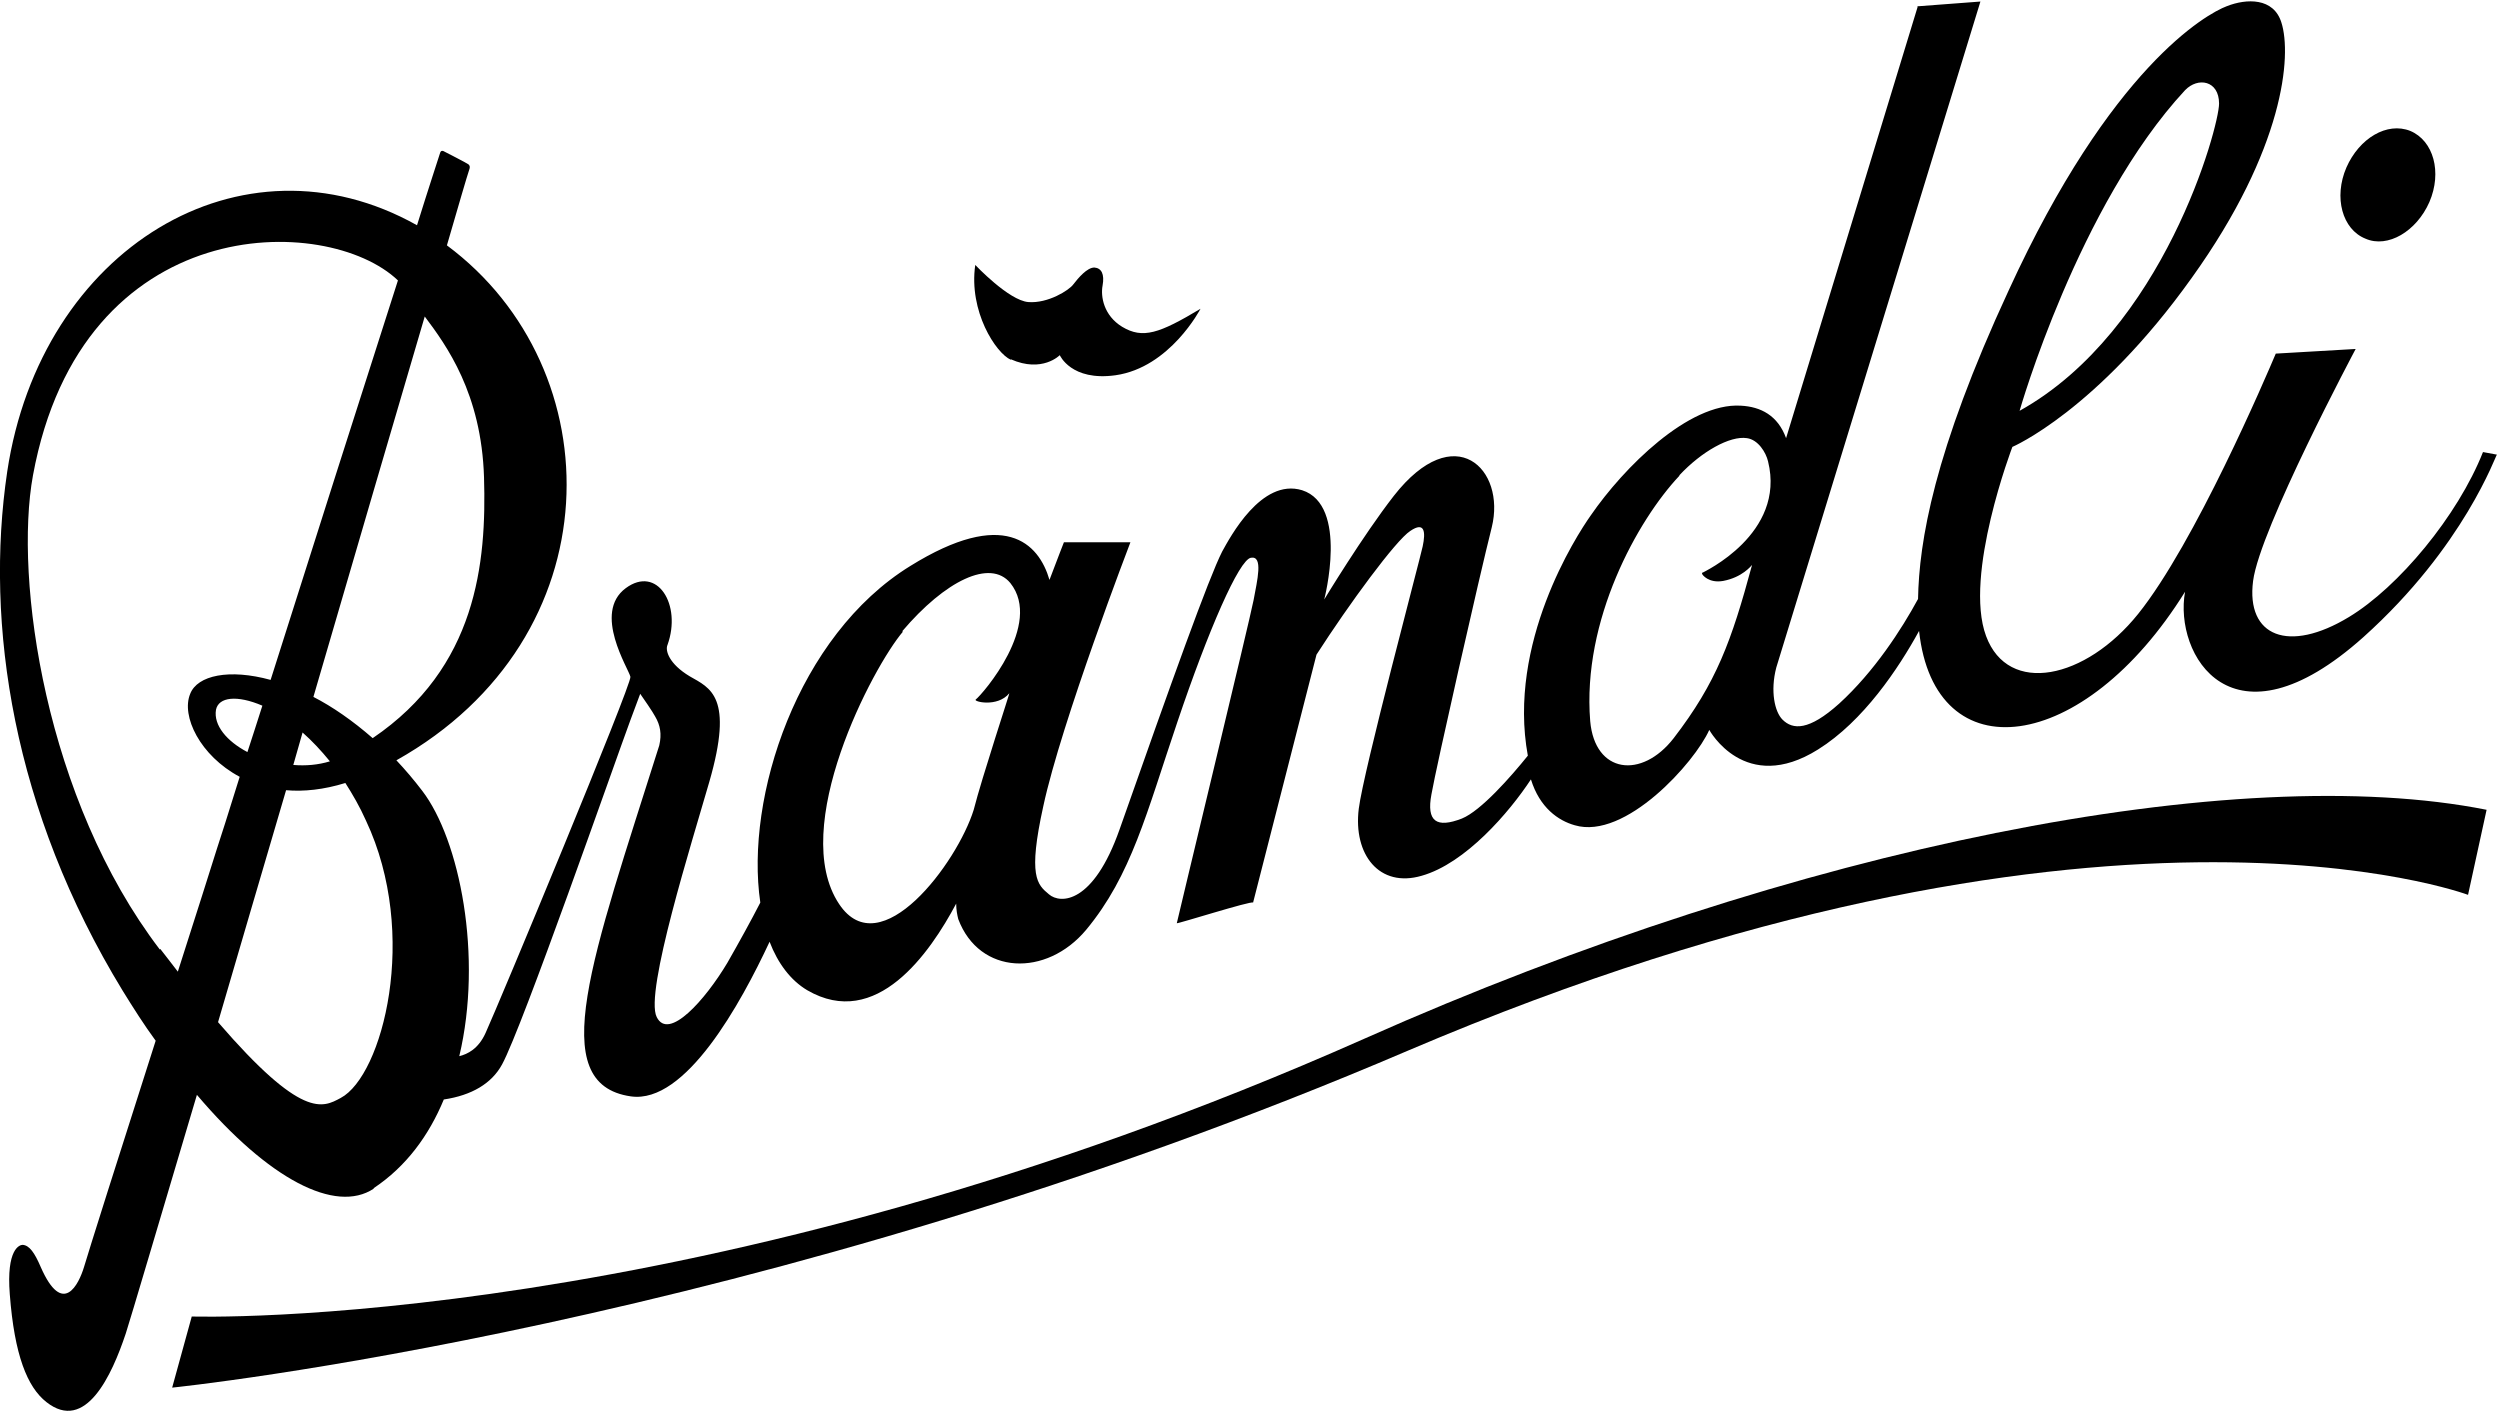
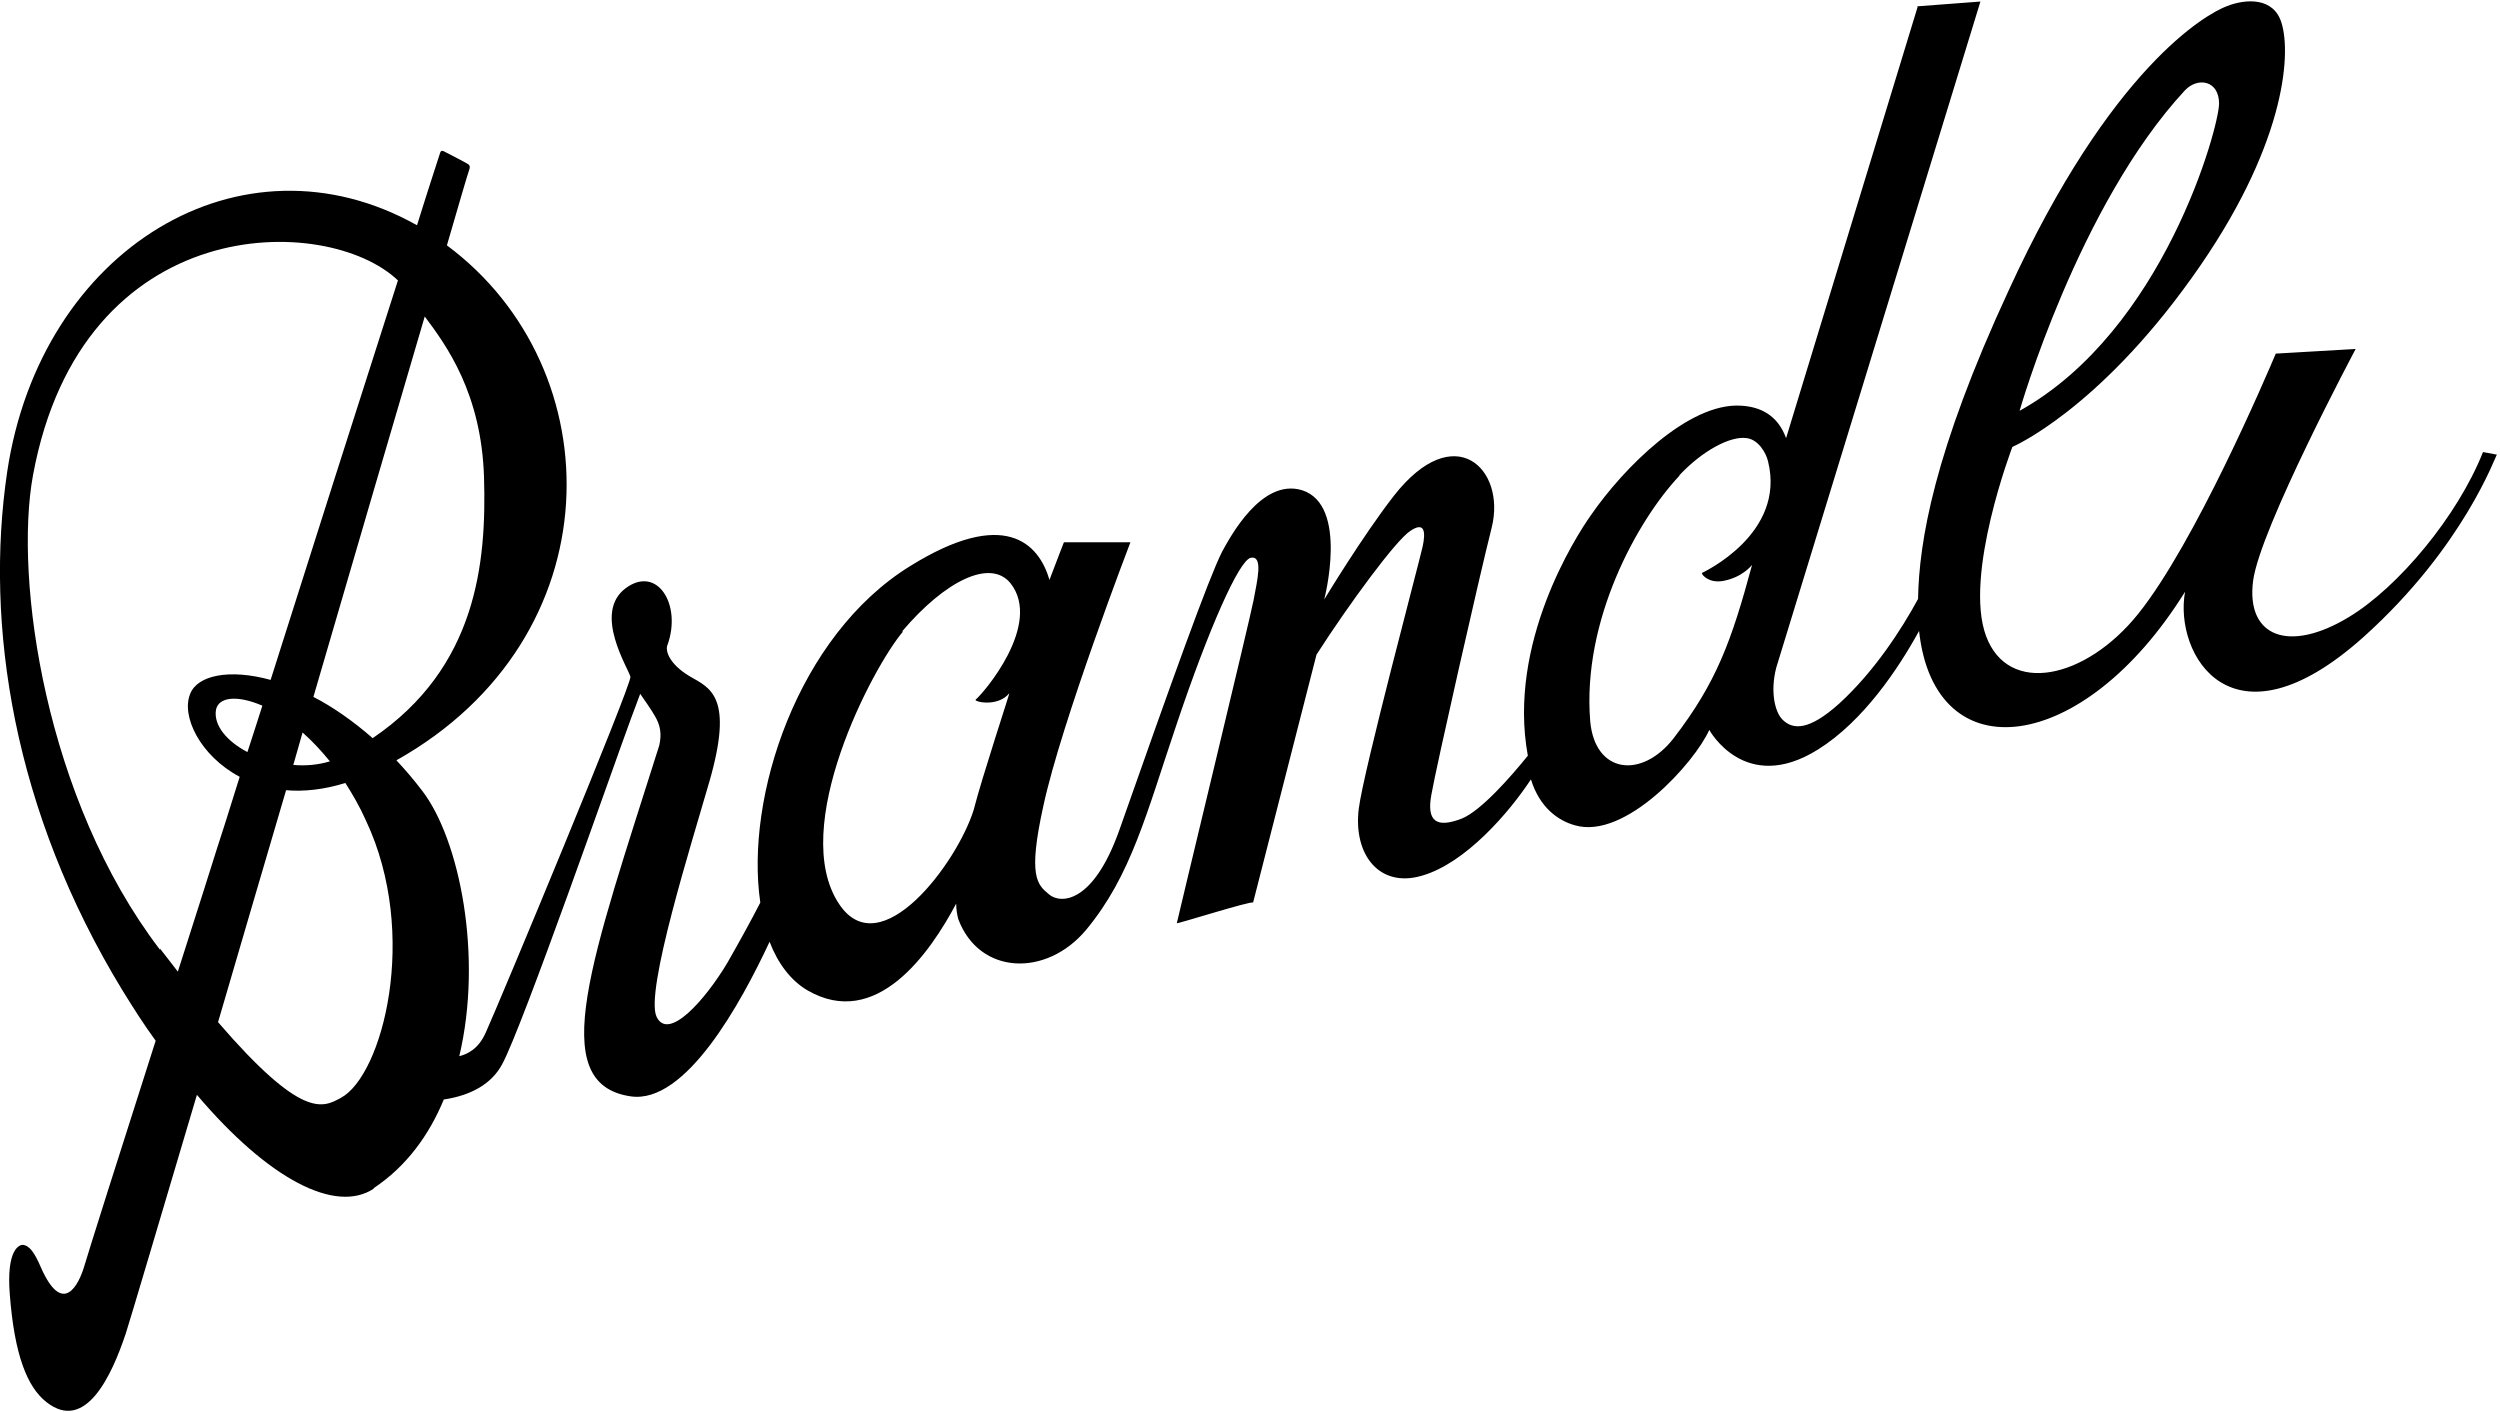
<svg xmlns="http://www.w3.org/2000/svg" width="485" height="274" viewBox="0 0 485 274" fill="none">
-   <path d="M196.1 69.7C202.2 72.4 205.6 68.9 205.6 68.9C205.6 68.9 207.8 74 216.4 72.8C227 71.3 232.9 59.9 232.9 59.9C224.9 64.7 221.7 65.8 217.7 63.4C214.1 61.2 213.5 57.5 213.9 55.4C214.3 53.2 213.7 52 212.3 51.9C210.9 51.9 209.2 53.9 208.2 55.2C207.4 56.3 203.3 58.9 199.5 58.6C195.7 58.3 189.2 51.4 189.2 51.4C187.9 60.4 193.2 68.5 196.1 69.8V69.7Z" fill="black" />
-   <path d="M264.7 201.5C135.9 258.7 37.2 255.4 37.2 255.4L33.4 269.2C33.4 269.2 147.5 257.6 273.2 203.8C407.1 146.7 478.8 173.6 478.8 173.6L482.4 157.1C434.2 147.5 349.2 163.9 264.7 201.5Z" fill="black" />
-   <path d="M458.9 46.3C463.2 48.2 468.8 44.9 471.3 39.2C473.8 33.4 472.1 27.3 467.6 25.4C463.1 23.6 457.7 26.8 455.2 32.5C452.7 38.3 454.4 44.5 458.9 46.3Z" fill="black" />
  <path d="M72.5 230.5C78.8 226.3 83.2 220.3 86.1 213.3C91.5 212.5 95.4 210.2 97.4 206.5C101.3 199.4 119.3 147.8 122.3 139.7C123.4 136.8 124.2 134.6 124.2 134.6C124.7 135.3 126.7 138.2 127.1 139C128.1 140.7 128.4 142.4 127.9 144.6C114.9 185.8 105.6 210.3 122.4 212.7C133 214.2 143.7 194.7 149.3 182.7C150.9 186.9 153.4 190.2 156.6 192.1C170 199.9 180.4 184.9 185.5 175.3C185.5 176.5 185.7 177.5 185.9 178.3C190 189.2 203 189.6 210.7 180.4C219.5 169.8 222.4 157.8 228.4 140.1C234.4 122.3 240.4 108.5 242.7 108.2C245.1 107.8 243.9 112.6 243.2 116.4C242.5 120.1 228.3 178.9 228.3 179.1C228.3 179.3 242.8 174.7 243.1 175.1L255.4 127C261.7 117.2 270.8 104.8 273.6 103C276.4 101.1 276.6 103.2 276 106C275.4 108.8 264.5 149.6 263.6 156.9C262.5 165.8 267.6 172.3 275.8 169.9C284.3 167.5 292.8 157.6 297 151.2C298.7 156.7 302.3 159.2 305.5 160.1C315.3 163 328.8 147.9 331.6 141.6C331.6 141.6 338.5 154.3 352.7 145.4C361.5 139.9 368.3 129.7 372.3 122.4C375.3 150.1 404.2 146.5 423.9 114.8C421.7 126.9 432.9 146.5 458.5 123.6C478.1 106 484.2 88.2 484.4 88.2L481.7 87.7C476.8 100.1 465.3 113.9 455.7 119.7C444 126.8 435.7 123.5 437.1 112.7C438.4 102.6 457 67.7 457 67.7L441.5 68.6C439.6 73.1 425.8 105.4 414.8 119.1C404.6 131.8 389.6 135 385.3 123.4C380.9 111.6 390.4 86.7 390.4 86.7C390.4 86.7 406.8 79.7 425.2 53.9C443.2 28.8 444.6 10.7 442.6 4.4C441.1 -0.5 435.8 -0.3 432 1.2C428 2.7 409.5 13.1 389.7 56.3C375.1 87.8 372.3 105.2 372.1 116.2C368.9 122.1 363.6 130.3 356.8 136.5C350.9 141.8 347.8 141.6 345.8 139.6C344.3 138.1 343.4 134.1 344.6 129.5L384.2 0.3L372.3 1.2H372V1.4L346.5 85C344.9 80.6 341.6 78.9 337.7 78.7C327.6 78.1 315 90.7 308.6 100C305.7 104.1 292.4 124.8 296.4 146.6C293.1 150.7 287.3 157.3 283.6 158.8C278.7 160.7 276.7 159.4 277.7 154.1C278.6 148.9 287 111.8 289.4 102.3C292.2 91 282.2 81.1 270.4 96.2C264.4 103.9 256.9 116.3 256.9 116.3C256.9 116.3 261.7 98 252.6 95.1C244.7 92.7 238.6 104.3 237.1 107C234.5 112.1 227.3 132.2 217.2 160.9C212.1 175.4 205.7 175.4 203.5 173.5C201.2 171.6 199.4 170 202.4 156.4C205.9 140.1 219.3 105.2 219.3 105.2H206.4C206.4 105.2 205.3 108 203.6 112.5C201.5 105.3 194.8 98.5 176.6 109.8C154.7 123.3 144.5 154.7 147.5 175.1C145.7 178.6 143.5 182.6 141.1 186.8C136.8 194 129.7 202 127.4 197.3C125 192.6 134.3 163.2 137.6 151.7C142.4 135.1 137.8 133.5 133.8 131.2C129.8 128.8 129 126.2 129.5 125.1C132.3 117.3 127.5 109.6 121.4 114.1C114.9 118.9 122 129.8 122.3 131.3C122.6 132.7 96.8 194.7 94.2 200.4C92.8 203.5 90.7 204.5 89.1 204.9C93.7 185.6 89.2 162.9 81.9 153.4C80.3 151.3 78.6 149.3 76.9 147.5C119.3 123.7 119 71.6 86.7 47.6C89 39.7 90.5 34.5 91.1 32.7C91.2 32.3 91.1 32.1 90.9 31.9C90.7 31.7 86.4 29.5 86 29.3C85.7 29.2 85.5 29.3 85.4 29.6C84.9 31.2 83.2 36.3 80.9 43.7C46.9 24.6 7.9 48.2 1.4 91.5C-3 121.1 2.5 157.3 23.8 192.2C25.9 195.6 28 198.9 30.2 201.9C23.6 222.5 16.8 244 16.3 245.8C15.3 249.1 12.2 255.6 7.9 245.8C6.7 243 5.7 241.6 4.4 241.5C3.8 241.5 1.2 242.3 1.9 251.1C2.8 262.9 5.3 269.1 9 272C16.6 278 21.7 266.8 24.4 258.7C25.4 255.6 30.8 237.3 38.2 212.4C52.1 228.8 65.1 235.5 72.5 230.6V230.5ZM423.9 17.5C426.4 14.9 430.5 15.6 430.5 20.1C430.5 24.6 419.8 64.1 391.8 79.7C391.8 79.7 403.2 39.8 423.9 17.5ZM325.8 92.2C330.1 87.6 335.6 84.5 338.9 85C341.1 85.3 342.6 87.8 343 89.5C346.5 103.6 330.4 111 330.3 111.1H330.2V111.3C330.2 111.5 331.5 113.2 334.3 112.7C338 112 339.7 109.8 339.9 109.6C335.9 124.4 333 132.4 324.7 143.2C318.5 151.2 309.4 150.1 308.5 139.9C306.9 120.3 317.7 100.9 325.8 92.3V92.2ZM175 122.5C183.4 112.6 192.1 108.4 196 113.1C202.4 121.1 190.6 134.7 189.3 135.7C188.7 136.1 193.5 137.3 195.8 134.5C196 134.2 190.5 150.8 188.9 157.1C185.7 167.4 170.8 187.4 162.8 175.4C152.9 160.6 169.3 129.4 175.2 122.5H175ZM66.1 213C62.6 214.9 58.6 217.2 42.3 198.3C46.4 184.3 50.9 168.9 55.5 153.3C58.9 153.6 62.8 153.2 67 151.9C68.4 154.1 69.8 156.5 71 159.2C81.4 181.3 74.2 208.7 66.1 213ZM58.8 142.2C60.5 143.7 62.3 145.6 64 147.7C61.7 148.4 59.3 148.6 56.9 148.4C57.5 146.3 58.1 144.2 58.7 142.1L58.8 142.2ZM48 145.9C44 143.8 41.4 140.7 41.9 137.7C42.4 135.2 46 134.8 50.9 136.9C49.9 140.1 48.9 143.1 48 145.9ZM93.9 92.6C94.4 109.2 92.5 129.5 72.3 143.2C68.4 139.8 64.5 137.1 60.8 135.2C68.9 107.5 76.7 80.7 82.4 61.4C86.6 67 93.4 76.3 93.9 92.6ZM31 184.2C8.8 155.1 2.7 112.4 6.4 92.2C15.9 40.7 63.5 41.3 77.2 54.4C70.2 76.2 60.1 107.9 52.5 131.9C44.5 129.7 38.3 131 36.9 134.6C35.1 138.9 38.8 146.6 46.5 150.7C44.3 157.8 42.7 162.8 42.1 164.6C41 168.2 38 177.5 34.5 188.5C33.4 187.1 32.3 185.6 31.1 184.1L31 184.2Z" fill="black" />
</svg>